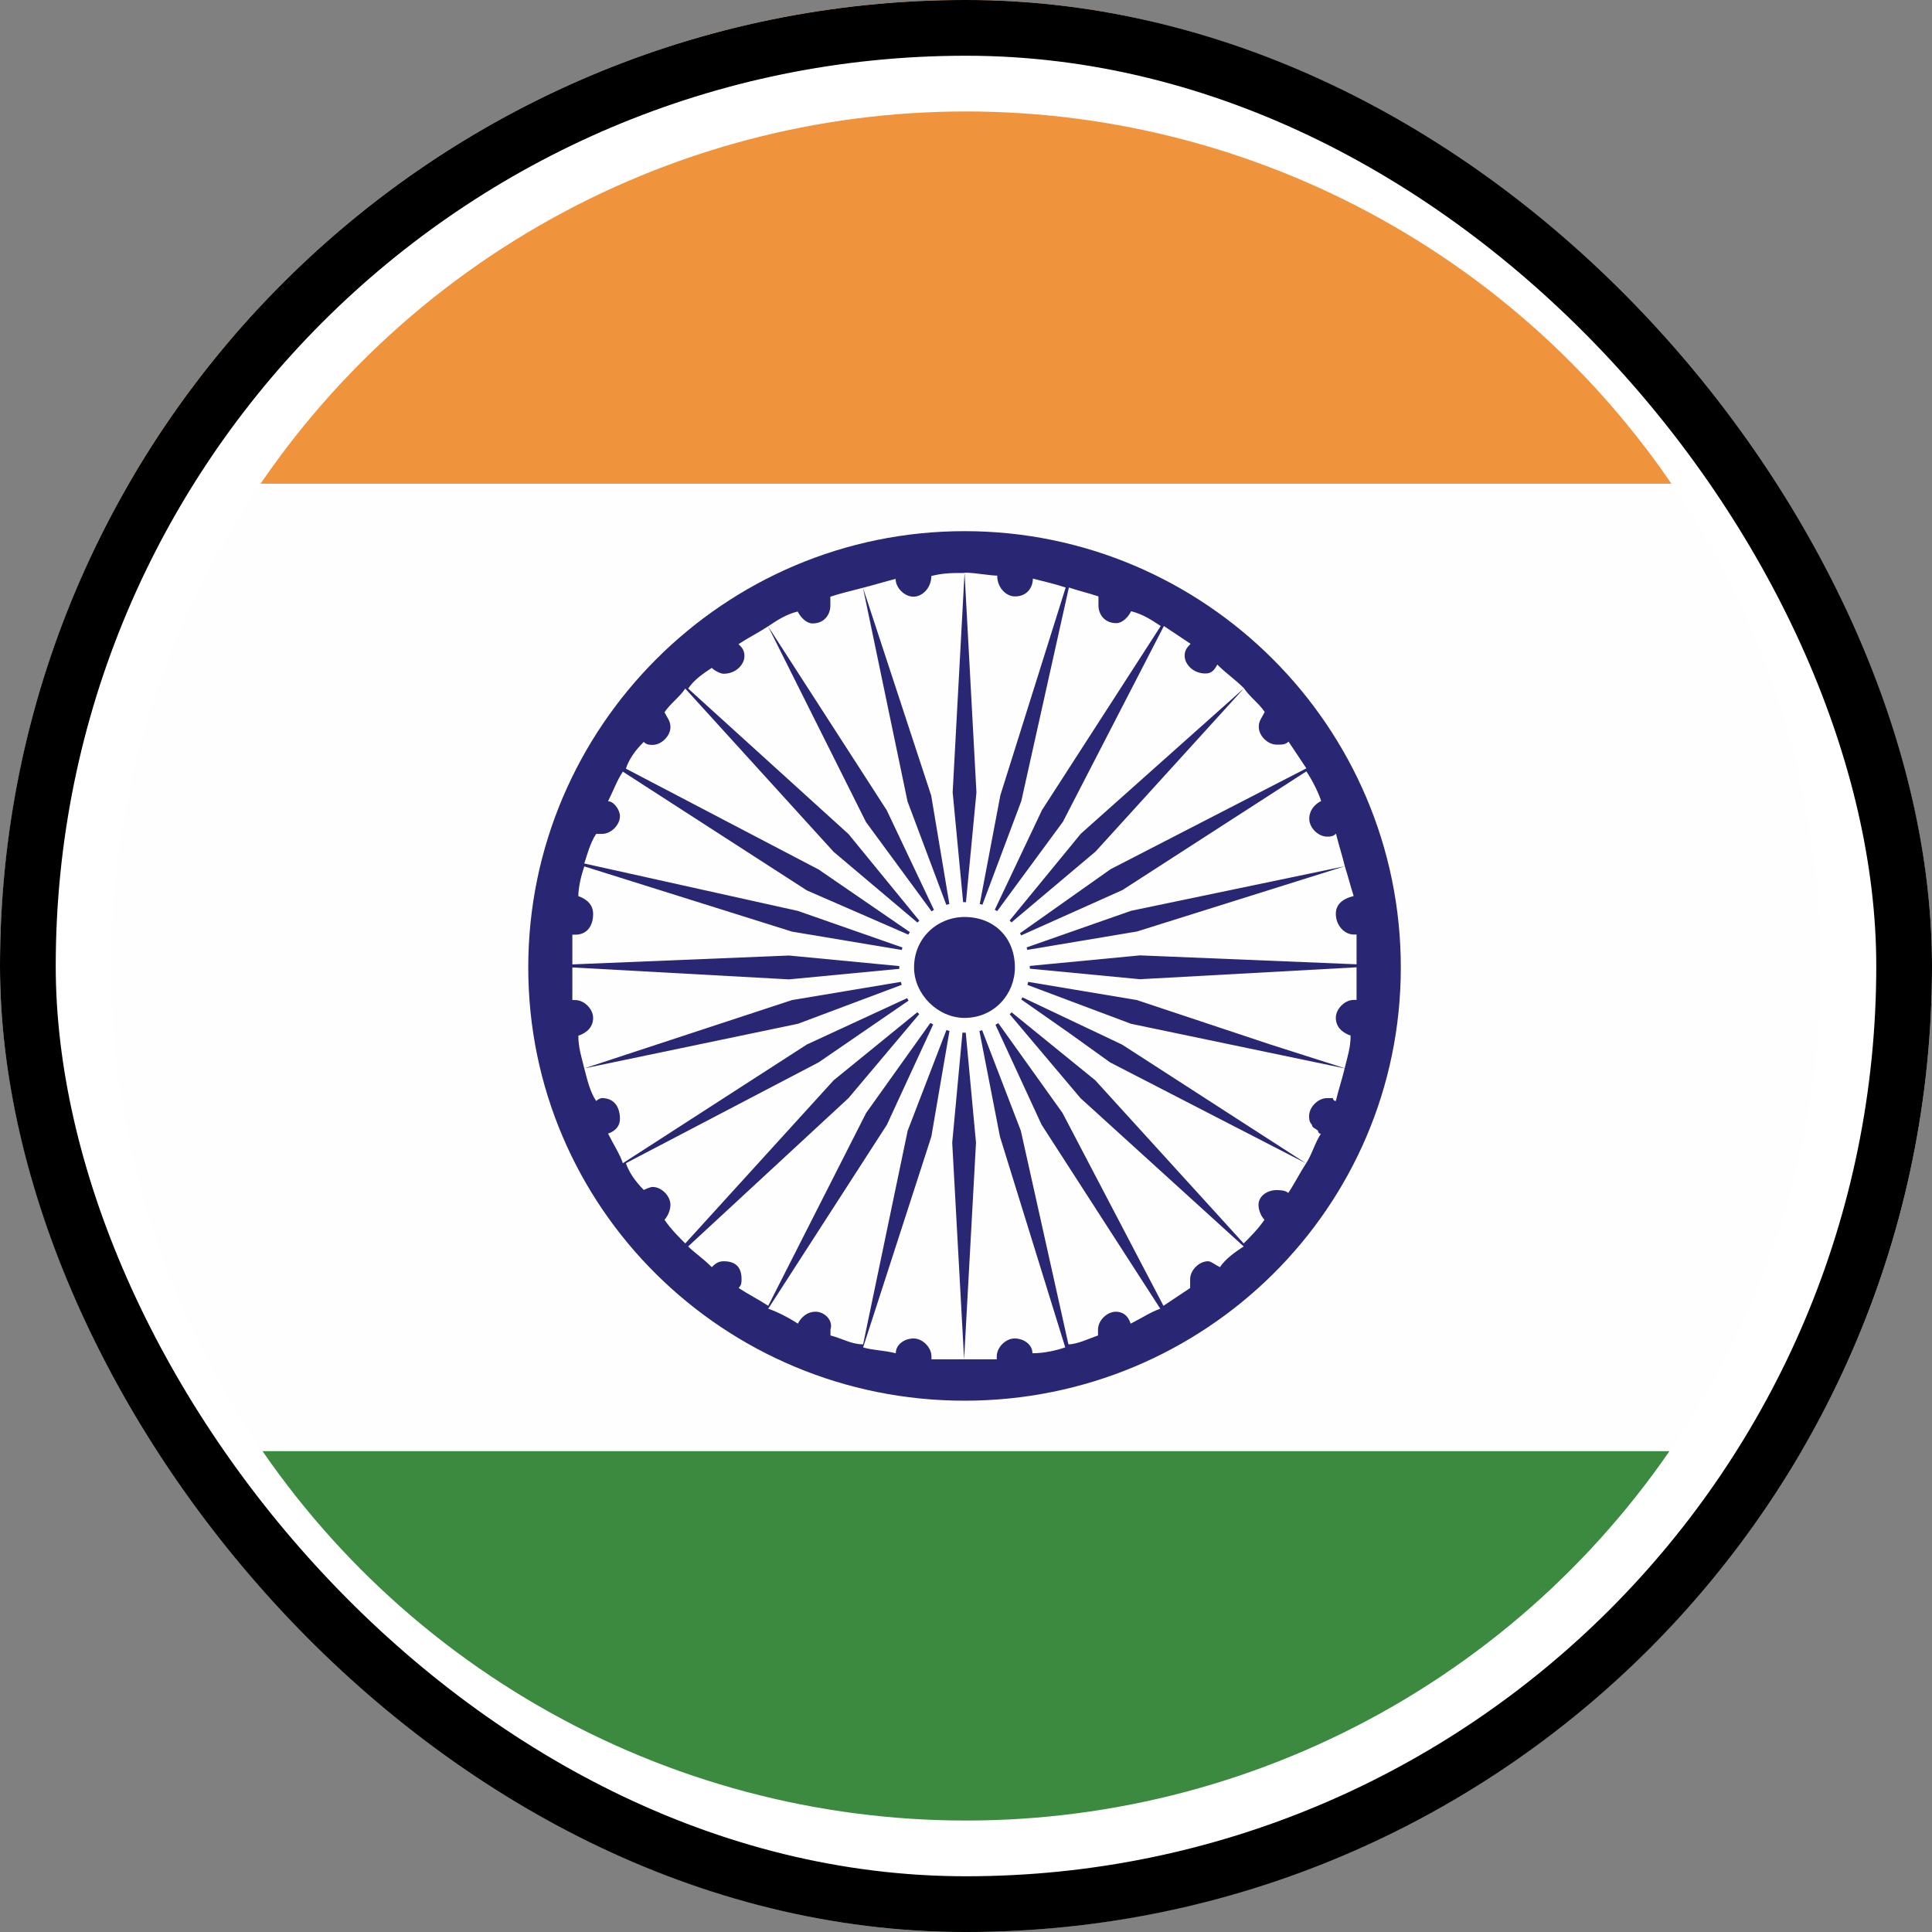
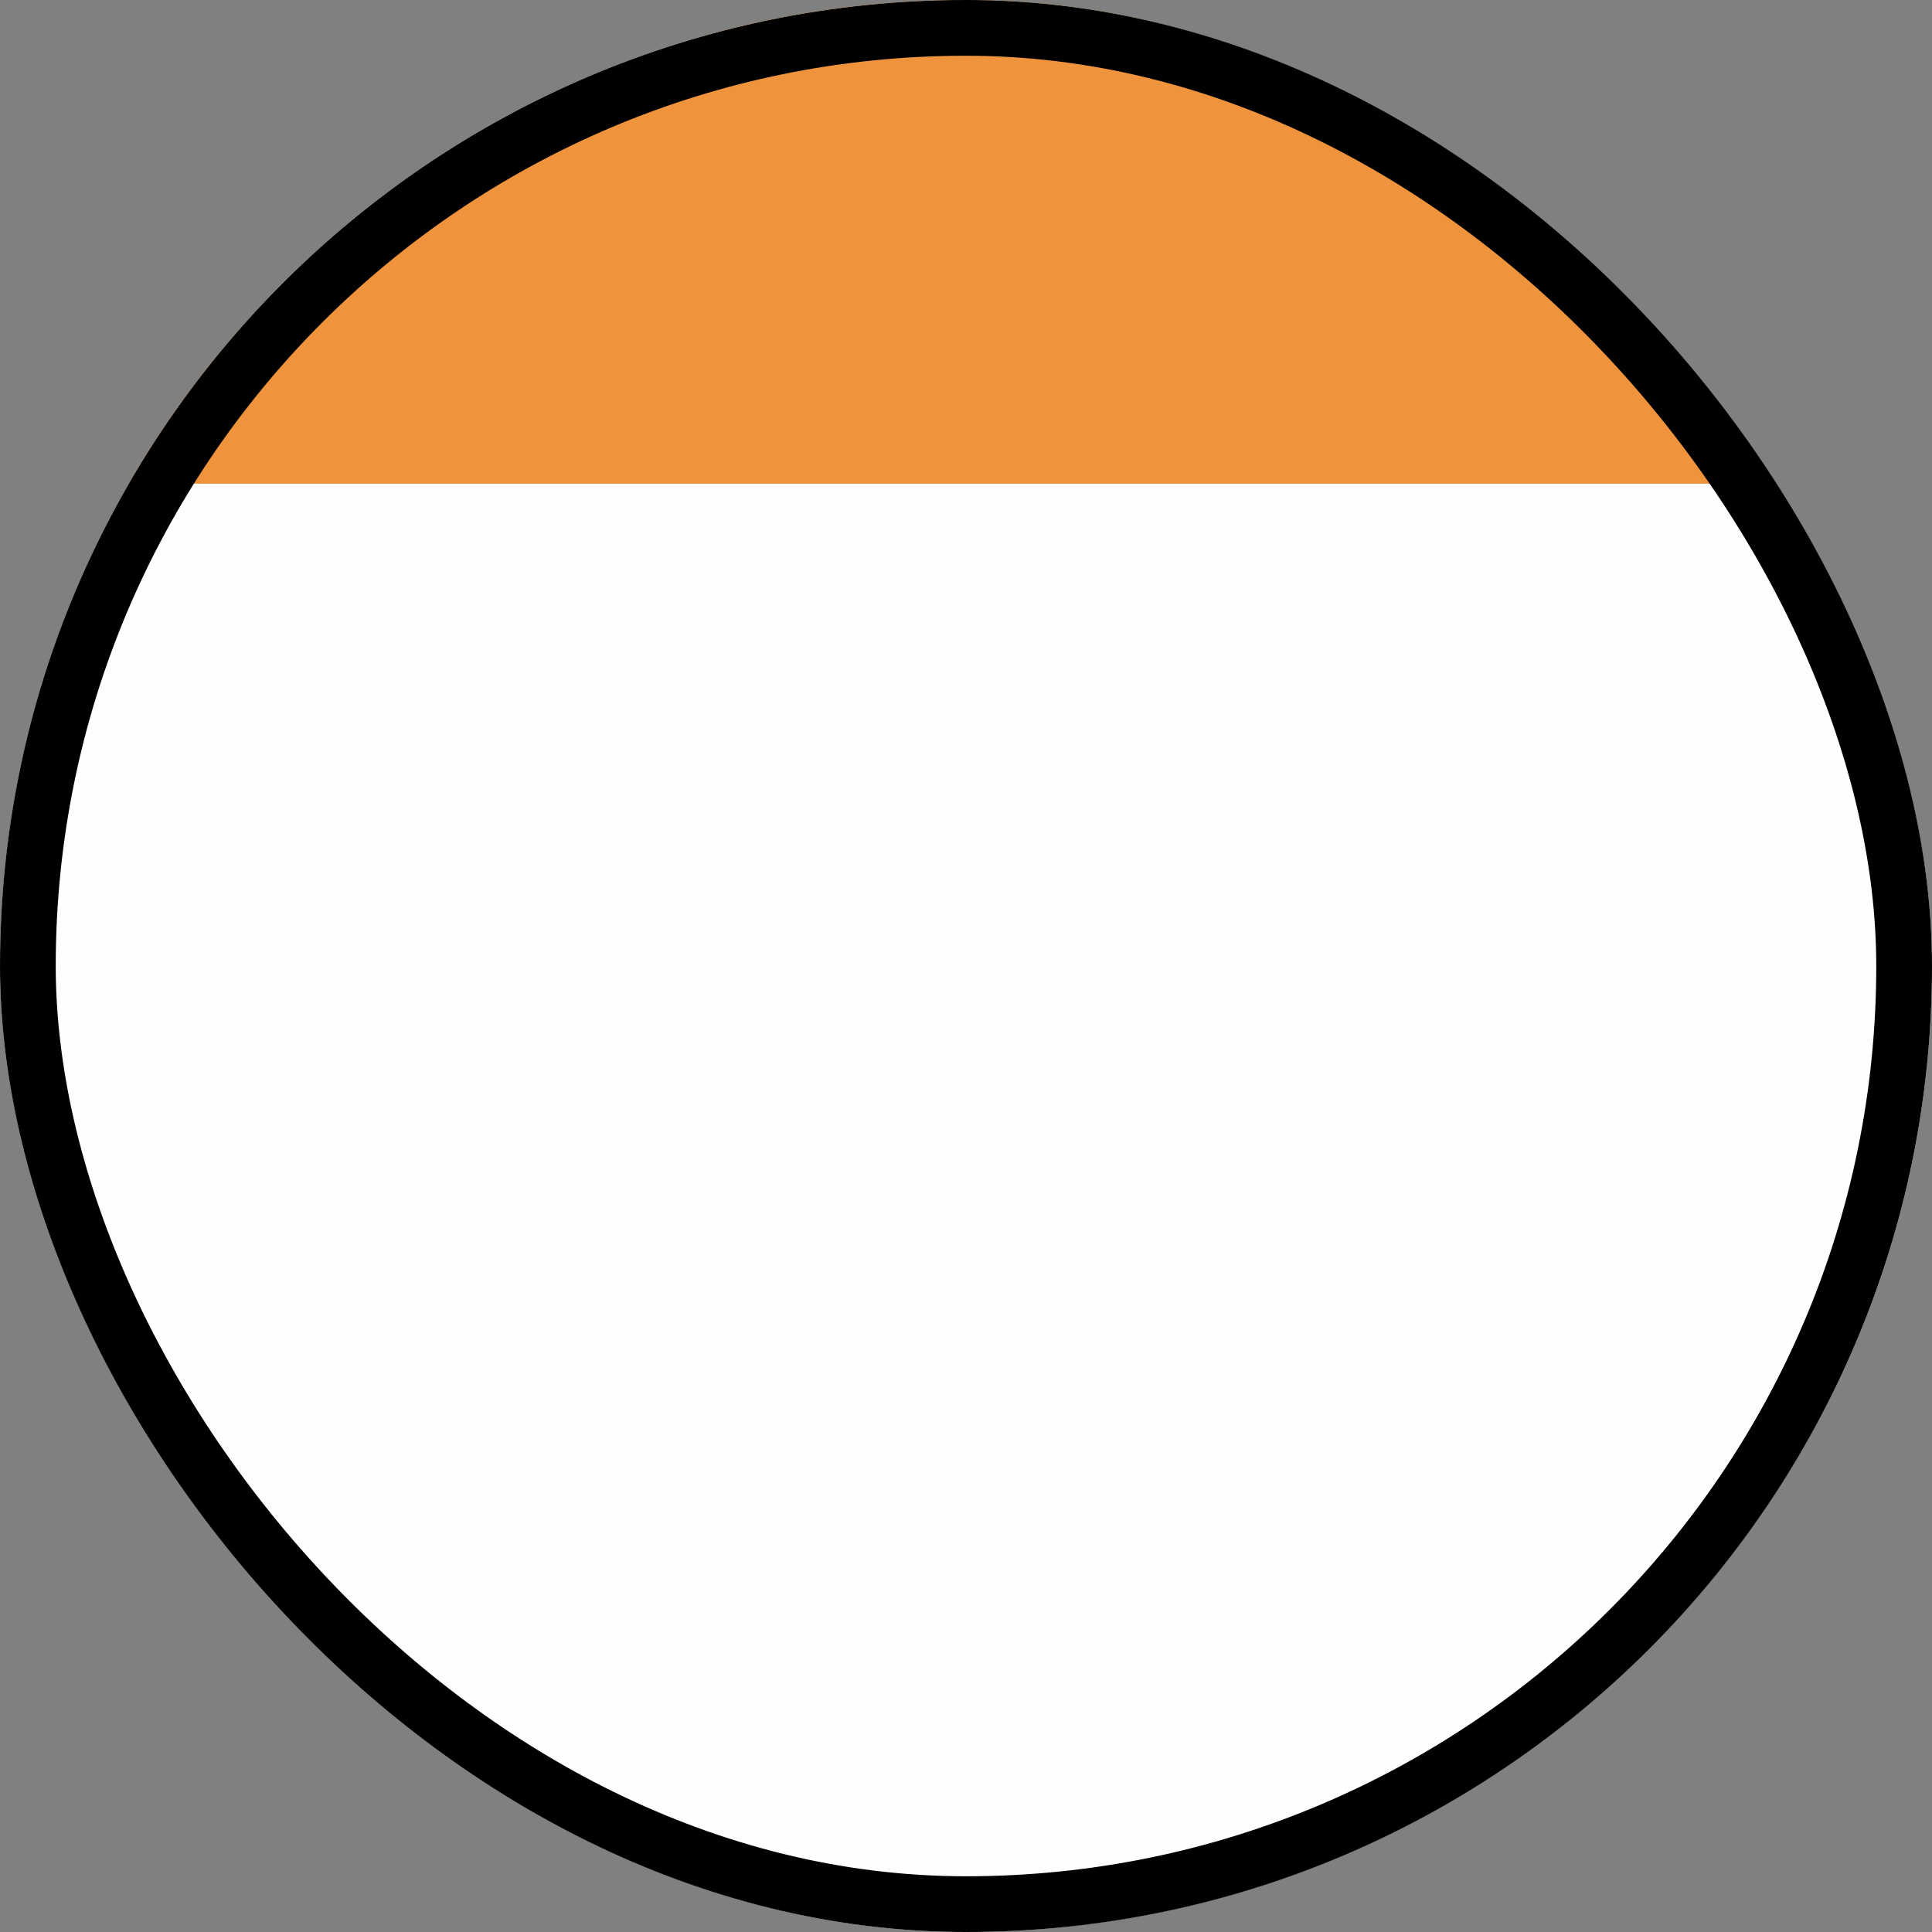
<svg xmlns="http://www.w3.org/2000/svg" width="52" height="52" viewBox="0 0 52 52" fill="none">
  <rect x="0" y="0" width="52" height="52" fill="#808080" stroke="none" />
  <g clip-path="url(#clip0_1729_6399)">
    <path fill-rule="evenodd" clip-rule="evenodd" d="M25.961 52C40.339 52 52 40.339 52 26.043C52 11.746 40.339 0 25.961 0C11.582 0 0 11.661 0 26.039C0 40.416 11.582 51.996 25.961 51.996V52Z" fill="#FEFEFE" />
    <path fill-rule="evenodd" clip-rule="evenodd" d="M3.433 13.019H48.486C44.014 5.27 35.548 0 25.961 0C16.374 0 7.99 5.27 3.433 13.019Z" fill="#EF943D" />
-     <path fill-rule="evenodd" clip-rule="evenodd" d="M48.486 39.058H3.433C7.986 46.808 16.374 51.996 25.961 51.996C35.548 51.996 43.932 46.808 48.486 39.058Z" fill="#3B8A40" />
-     <path fill-rule="evenodd" clip-rule="evenodd" d="M25.961 15.414L25.641 21.326L25.961 24.681L26.281 21.326L25.961 15.414C26.281 15.414 26.597 15.495 26.918 15.495H26.84C26.84 15.817 27.078 16.053 27.32 16.053C27.64 16.053 27.8 15.813 27.8 15.573C28.12 15.654 28.441 15.732 28.683 15.813L26.925 21.404L26.289 24.758L27.488 21.562L28.769 15.813C29.007 15.894 29.327 15.971 29.565 16.053V16.293C29.565 16.532 29.725 16.772 30.046 16.772C30.206 16.772 30.366 16.614 30.444 16.451C30.764 16.532 31.002 16.691 31.241 16.85L28.046 21.802L26.609 24.835L28.608 22.119L31.326 16.85C31.565 17.008 31.807 17.171 32.045 17.329C31.967 17.411 31.885 17.488 31.885 17.647C31.885 17.887 32.123 18.127 32.443 18.127C32.603 18.127 32.681 18.045 32.764 17.887C33.002 18.127 33.244 18.285 33.482 18.525L29.089 22.441L26.929 25.075L29.487 22.92L33.482 18.525C33.642 18.765 33.88 18.924 34.04 19.163C33.958 19.326 33.88 19.403 33.88 19.562C33.88 19.802 34.118 20.042 34.361 20.042C34.521 20.042 34.599 20.042 34.681 19.96C34.841 20.2 35.001 20.44 35.161 20.68L29.889 23.396L27.175 25.315L30.209 23.957L35.161 20.761C35.321 21.001 35.481 21.319 35.559 21.558C35.399 21.64 35.239 21.798 35.239 22.038C35.239 22.278 35.477 22.518 35.72 22.518C35.798 22.518 35.88 22.518 35.958 22.437C36.036 22.754 36.118 22.994 36.196 23.315L30.444 24.514L27.25 25.633L30.604 25.071L36.196 23.315C36.274 23.555 36.356 23.876 36.434 24.116C36.114 24.197 35.954 24.356 35.954 24.596C35.954 24.913 36.192 25.153 36.434 25.153H36.512V25.954L30.682 25.714L27.328 26.035L30.682 26.356L36.512 26.035V26.913H36.434C36.196 26.913 35.954 27.153 35.954 27.393C35.954 27.633 36.114 27.791 36.352 27.873C36.352 28.19 36.27 28.434 36.192 28.751L34.193 28.113L30.6 26.917L27.246 26.356L30.44 27.555L36.192 28.755C36.114 29.076 36.032 29.312 35.954 29.633C35.876 29.633 35.876 29.556 35.876 29.556H35.716C35.477 29.556 35.235 29.796 35.235 30.035C35.235 30.117 35.235 30.194 35.313 30.275C35.313 30.357 35.392 30.357 35.474 30.434C35.474 30.434 35.474 30.515 35.552 30.515C35.392 30.755 35.313 31.072 35.153 31.312L30.202 28.116L27.168 26.677L28.765 27.795L29.881 28.596L35.153 31.312C34.993 31.556 34.833 31.873 34.673 32.109C34.595 32.032 34.435 32.032 34.353 32.032C34.111 32.032 33.873 32.191 33.873 32.426C33.873 32.585 33.951 32.748 34.033 32.829C33.873 33.069 33.634 33.309 33.474 33.467L29.479 29.076L26.922 26.998L29.081 29.556L33.474 33.548C33.236 33.707 32.994 33.87 32.834 34.106C32.674 34.024 32.596 33.947 32.514 33.947C32.275 33.947 32.033 34.187 32.033 34.427V34.667C31.795 34.825 31.553 34.988 31.315 35.146L28.597 29.954L26.597 27.157L28.034 30.271L31.229 35.224C30.991 35.305 30.748 35.464 30.432 35.626C30.354 35.383 30.194 35.305 30.034 35.305C29.796 35.305 29.553 35.541 29.553 35.785V35.944C29.315 36.025 28.995 36.183 28.757 36.183L27.476 30.434L26.277 27.319L26.914 30.593L28.671 36.265C28.433 36.346 28.109 36.423 27.788 36.423C27.788 36.183 27.55 36.025 27.308 36.025C27.066 36.025 26.828 36.265 26.828 36.505V36.586H25.949L26.269 30.755L25.949 27.319L25.629 30.755L25.949 36.586H25.07V36.505C25.07 36.265 24.832 36.025 24.59 36.025C24.348 36.025 24.11 36.183 24.11 36.423C23.79 36.342 23.473 36.342 23.231 36.265L25.067 30.593L25.629 27.319L24.43 30.434L23.231 36.183C22.911 36.183 22.673 36.025 22.352 35.944V35.785C22.434 35.541 22.192 35.305 21.954 35.305C21.716 35.305 21.556 35.464 21.474 35.626C21.236 35.468 20.916 35.305 20.677 35.224L23.872 30.271L25.309 27.157L23.313 29.954L20.677 35.146C20.439 34.988 20.119 34.825 19.881 34.667C19.959 34.585 19.959 34.508 19.959 34.427C19.959 34.106 19.799 33.947 19.478 33.947C19.318 33.947 19.236 34.028 19.158 34.106C18.92 33.866 18.678 33.707 18.522 33.548L22.837 29.556L24.992 26.998L22.438 29.076L18.444 33.467C18.283 33.309 18.045 33.069 17.885 32.829C17.963 32.748 18.045 32.585 18.045 32.426C18.045 32.191 17.807 31.947 17.565 31.947C17.487 31.947 17.327 32.028 17.327 32.028C17.088 31.784 16.928 31.548 16.846 31.308L22.036 28.592L24.832 26.673L21.716 28.113L16.764 31.308C16.686 31.069 16.526 30.829 16.366 30.511C16.604 30.43 16.686 30.271 16.686 30.113C16.686 29.792 16.526 29.556 16.206 29.556C16.128 29.556 16.046 29.633 16.046 29.633C15.886 29.397 15.808 29.076 15.726 28.755L21.478 27.555L24.672 26.356L21.318 26.917L15.726 28.755C15.648 28.438 15.566 28.194 15.566 27.877C15.804 27.795 15.964 27.637 15.964 27.397C15.964 27.157 15.726 26.917 15.483 26.917H15.405V26.039L21.236 26.36L24.59 26.039L21.236 25.718L15.405 25.957V25.157H15.483C15.804 25.157 15.964 24.917 15.964 24.599C15.964 24.36 15.804 24.201 15.566 24.12C15.566 23.88 15.644 23.559 15.726 23.319L21.318 25.075L24.672 25.636L21.478 24.518L15.726 23.241C15.804 23.002 15.886 22.684 16.046 22.444H16.206C16.448 22.444 16.686 22.204 16.686 21.965C16.686 21.806 16.526 21.566 16.366 21.566C16.526 21.245 16.604 21.009 16.764 20.769L21.716 23.965L24.832 25.323L22.036 23.404L16.846 20.688C16.924 20.448 17.085 20.208 17.327 19.968C17.405 20.049 17.487 20.049 17.565 20.049C17.803 20.049 18.045 19.809 18.045 19.57C18.045 19.411 17.967 19.33 17.885 19.171C18.045 18.931 18.283 18.773 18.444 18.533L22.438 22.928L24.992 25.083L22.837 22.448L18.522 18.533C18.682 18.293 18.92 18.134 19.158 17.976C19.236 18.057 19.396 18.134 19.478 18.134C19.799 18.134 20.037 17.894 20.037 17.654C20.037 17.496 19.959 17.415 19.877 17.337C20.115 17.179 20.435 17.016 20.673 16.858L23.309 22.127L25.305 24.843L23.868 21.81L20.673 16.858C20.912 16.699 21.154 16.536 21.47 16.459C21.548 16.618 21.708 16.78 21.868 16.78C22.189 16.78 22.349 16.54 22.349 16.3V16.06C22.591 15.979 22.911 15.902 23.227 15.82L24.426 21.57L25.625 24.766L25.063 21.411L23.227 15.82C23.547 15.739 23.786 15.662 24.106 15.581C24.106 15.82 24.344 16.06 24.586 16.06C24.828 16.06 25.067 15.82 25.067 15.503C25.387 15.422 25.629 15.422 25.945 15.422L25.961 15.414ZM25.961 14.296C19.49 14.296 14.218 19.57 14.218 26.039C14.218 32.508 19.49 37.7 25.961 37.7C32.431 37.7 37.703 32.512 37.703 26.039C37.703 19.566 32.431 14.296 25.961 14.296Z" fill="#292773" />
    <path fill-rule="evenodd" clip-rule="evenodd" d="M25.961 24.282C26.918 24.282 27.718 25.079 27.718 26.039C27.718 26.998 26.922 27.795 25.961 27.795C25 27.795 24.204 26.998 24.204 26.039C24.204 25.079 25 24.282 25.961 24.282Z" fill="#FEFEFE" />
-     <path fill-rule="evenodd" clip-rule="evenodd" d="M25.961 24.681C26.758 24.681 27.316 25.238 27.316 26.039C27.316 26.758 26.758 27.397 25.961 27.397C25.239 27.397 24.602 26.758 24.602 26.039C24.602 25.238 25.239 24.681 25.961 24.681Z" fill="#292773" />
-     <circle cx="26" cy="26" r="24" stroke="white" stroke-width="2" />
  </g>
  <rect x="0.75" y="0.75" width="50.5" height="50.5" rx="25.25" stroke="black" stroke-width="1.5" />
  <defs>
    <clipPath id="clip0_1729_6399">
      <rect width="52" height="52" rx="26" fill="white" />
    </clipPath>
  </defs>
</svg>